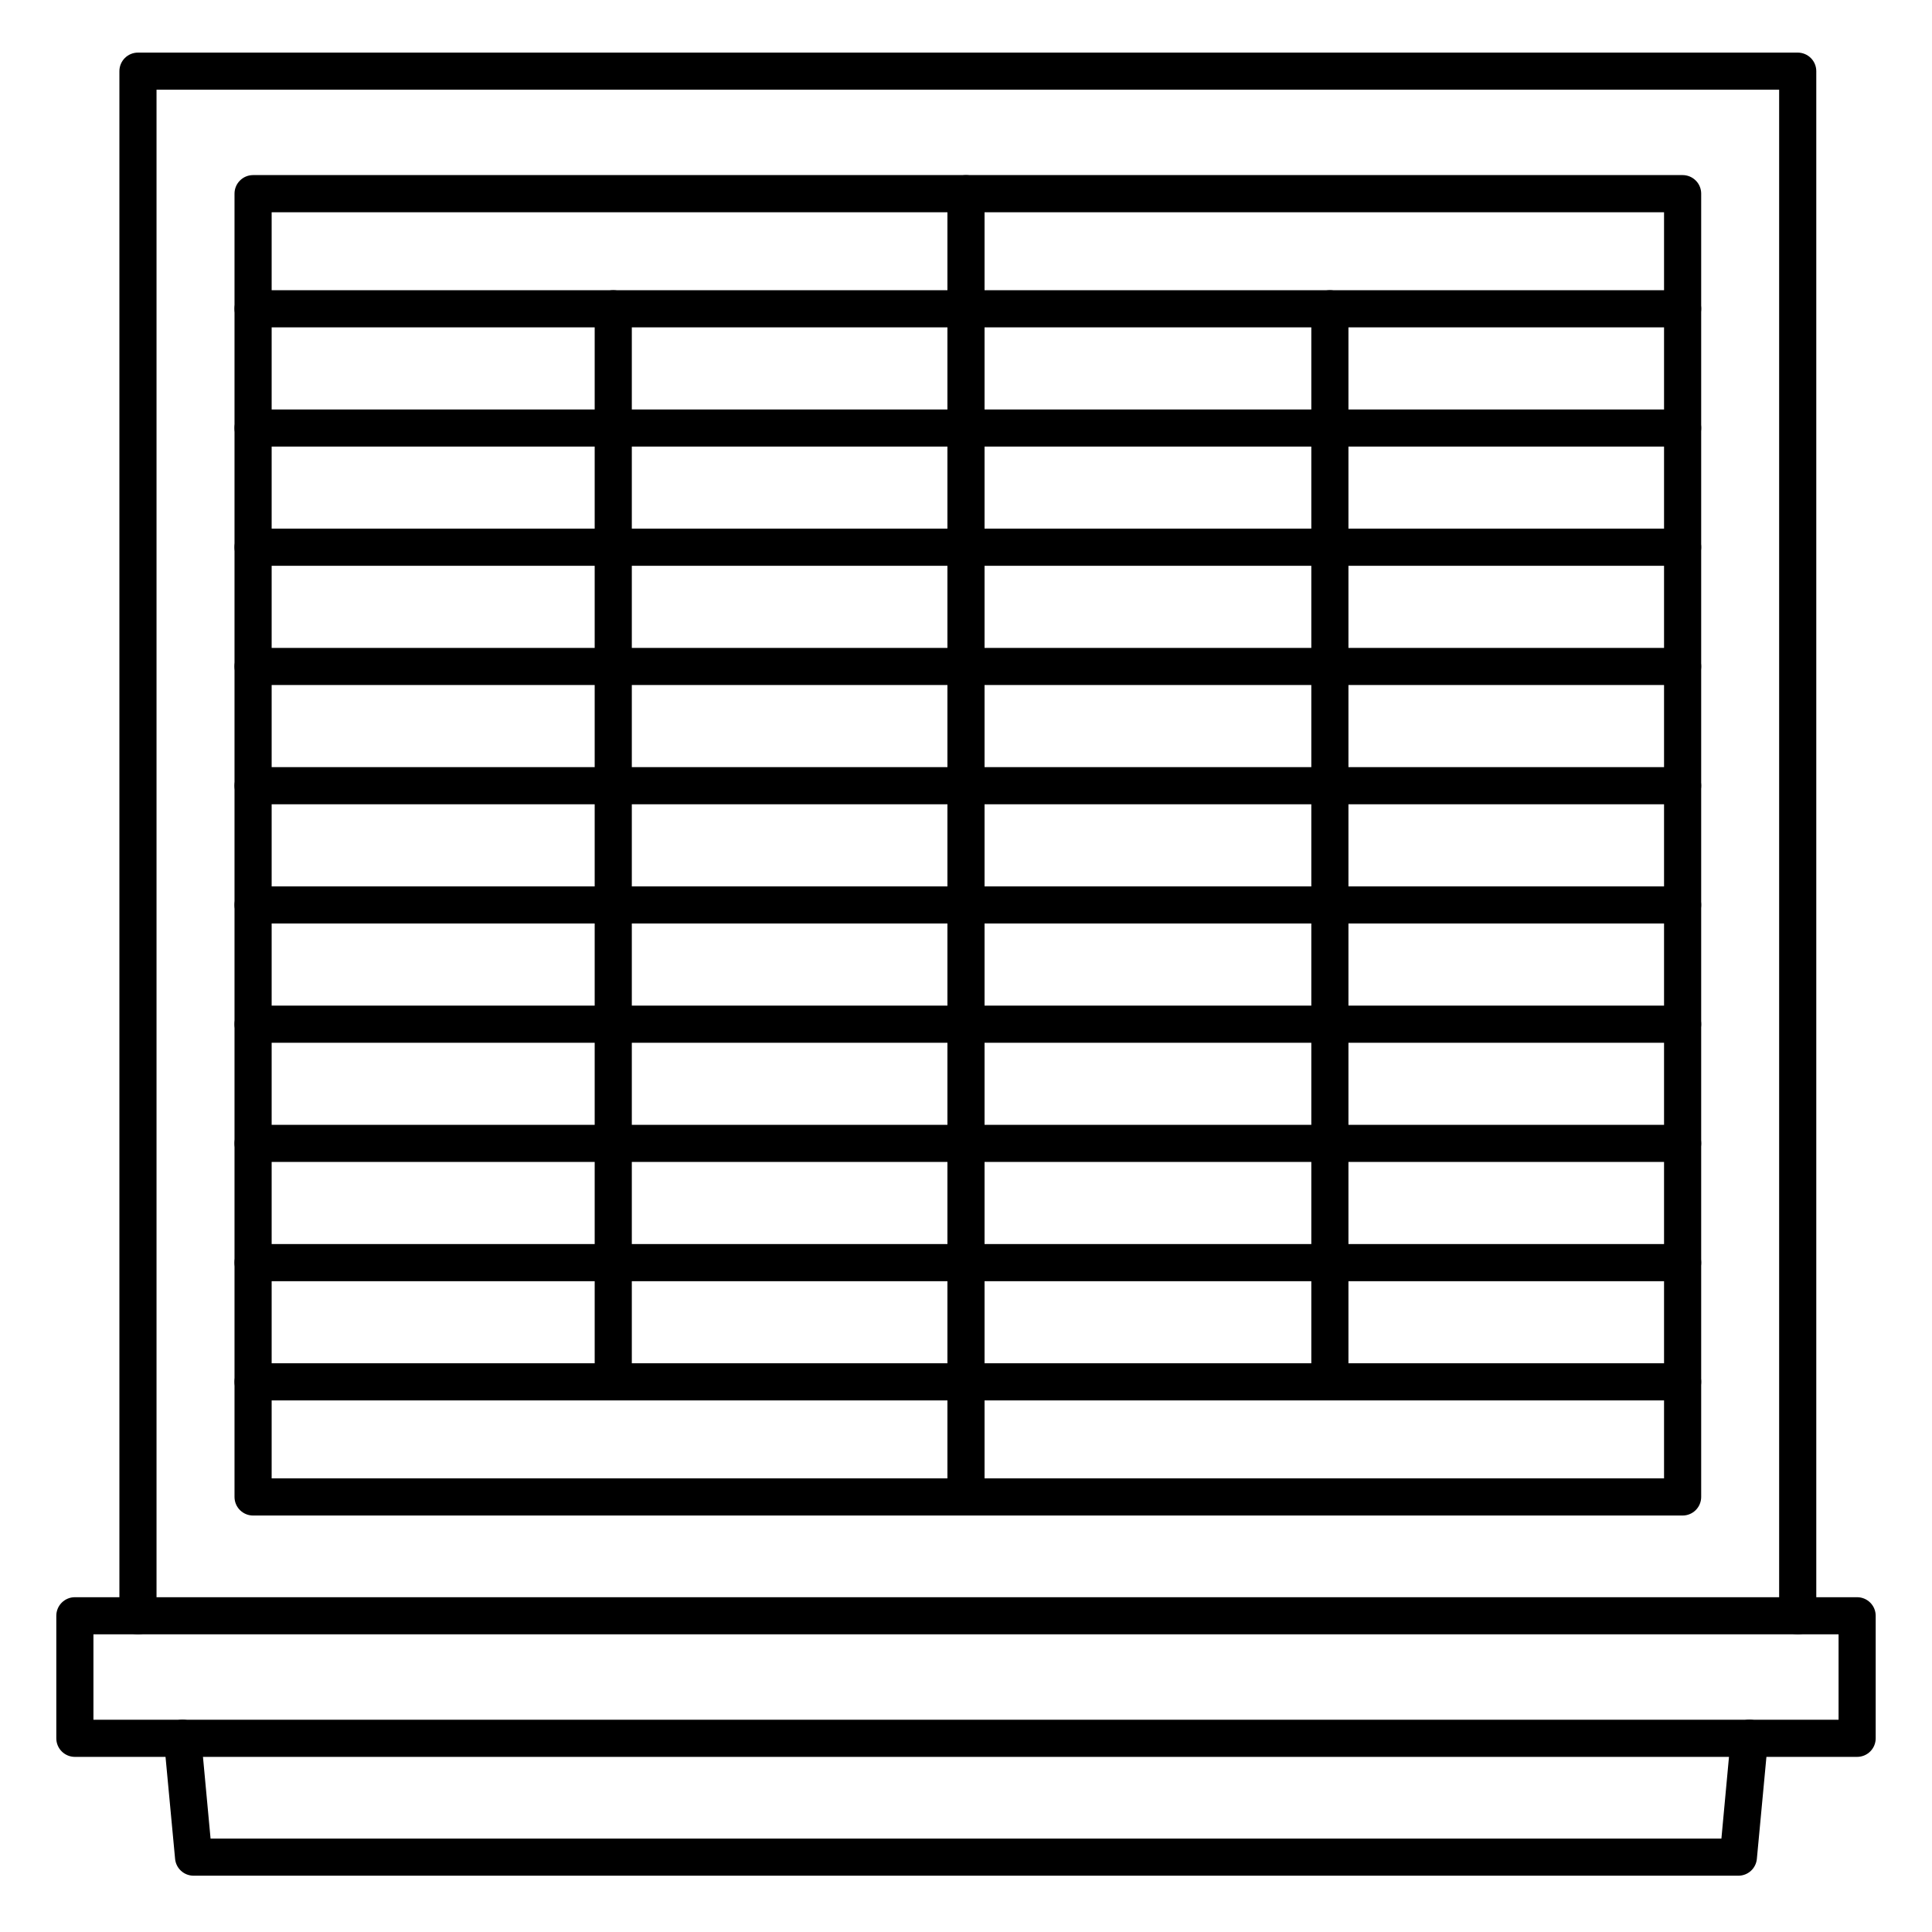
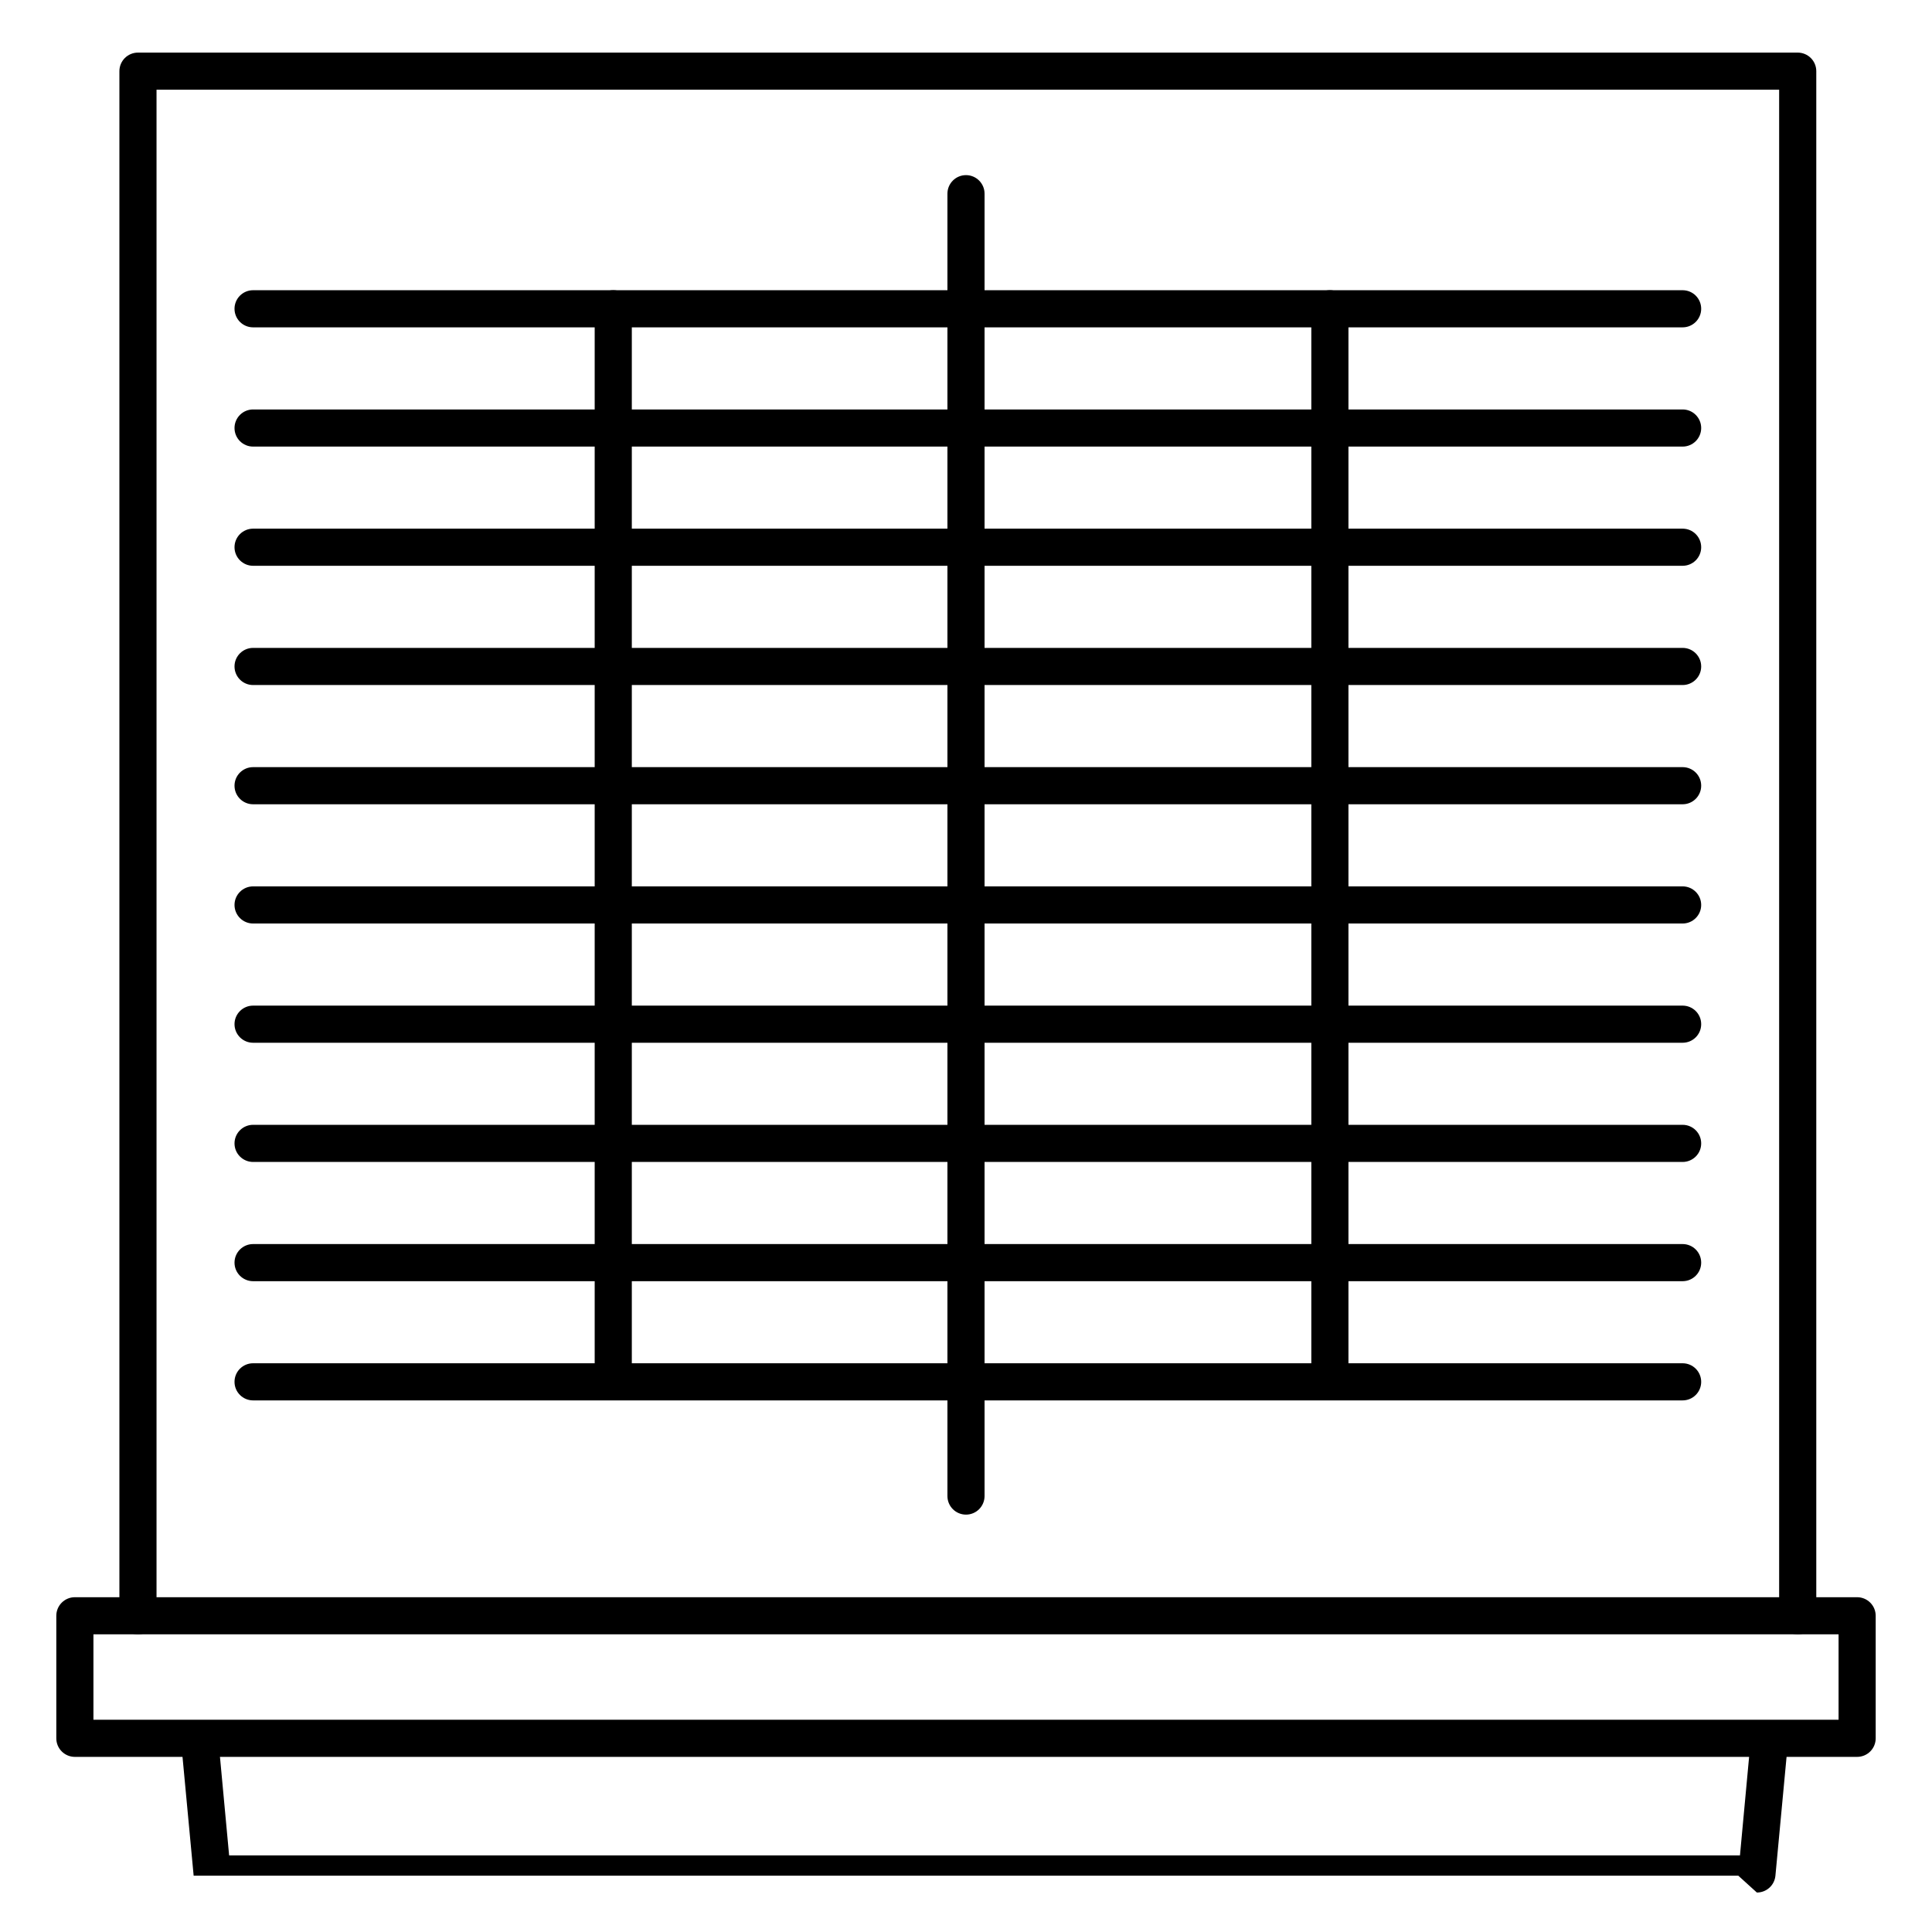
<svg xmlns="http://www.w3.org/2000/svg" fill="#000000" width="800px" height="800px" version="1.1" viewBox="144 144 512 512">
  <g>
    <path d="m589.91 230.75h-378.84c-2.719 0-4.922-2.203-4.922-4.922 0-2.715 2.203-4.918 4.922-4.918h378.84c2.719 0 4.922 2.203 4.922 4.918 0 2.719-2.203 4.922-4.922 4.922z" />
    <path d="m589.91 262.35h-378.84c-2.719 0-4.922-2.203-4.922-4.922 0-2.715 2.203-4.918 4.922-4.918h378.84c2.719 0 4.922 2.203 4.922 4.918 0 2.719-2.203 4.922-4.922 4.922z" />
    <path d="m589.91 293.94h-378.84c-2.719 0-4.922-2.203-4.922-4.918 0-2.719 2.203-4.922 4.922-4.922h378.84c2.719 0 4.922 2.203 4.922 4.922 0 2.715-2.203 4.918-4.922 4.918z" />
    <path d="m589.91 325.54h-378.84c-2.719 0-4.922-2.203-4.922-4.922 0-2.715 2.203-4.918 4.922-4.918h378.84c2.719 0 4.922 2.203 4.922 4.918 0 2.719-2.203 4.922-4.922 4.922z" />
    <path d="m589.91 357.14h-378.84c-2.719 0-4.922-2.203-4.922-4.922 0-2.715 2.203-4.918 4.922-4.918h378.84c2.719 0 4.922 2.203 4.922 4.918 0 2.719-2.203 4.922-4.922 4.922z" />
    <path d="m589.91 388.74h-378.84c-2.719 0-4.922-2.203-4.922-4.922 0-2.715 2.203-4.918 4.922-4.918h378.84c2.719 0 4.922 2.203 4.922 4.918 0 2.719-2.203 4.922-4.922 4.922z" />
    <path d="m589.91 420.34h-378.84c-2.719 0-4.922-2.199-4.922-4.918s2.203-4.922 4.922-4.922h378.84c2.719 0 4.922 2.203 4.922 4.922s-2.203 4.918-4.922 4.918z" />
    <path d="m589.91 451.93h-378.84c-2.719 0-4.922-2.203-4.922-4.918 0-2.719 2.203-4.922 4.922-4.922h378.84c2.719 0 4.922 2.203 4.922 4.922 0 2.715-2.203 4.918-4.922 4.918z" />
    <path d="m589.91 483.53h-378.84c-2.719 0-4.922-2.203-4.922-4.922 0-2.715 2.203-4.918 4.922-4.918h378.84c2.719 0 4.922 2.203 4.922 4.918 0 2.719-2.203 4.922-4.922 4.922z" />
    <path d="m589.91 515.12h-378.84c-2.719 0-4.922-2.199-4.922-4.918s2.203-4.922 4.922-4.922h378.84c2.719 0 4.922 2.203 4.922 4.922s-2.203 4.918-4.922 4.918z" />
    <path d="m636.16 609.59h-472.32c-2.715 0-4.918-2.203-4.918-4.918v-32.473c0-2.719 2.203-4.922 4.918-4.922h472.32c1.305 0 2.555 0.52 3.477 1.441 0.926 0.926 1.441 2.176 1.441 3.481v32.473c0 1.305-0.516 2.555-1.441 3.477-0.922 0.926-2.172 1.441-3.477 1.441zm-467.4-9.84h462.48v-22.633h-462.48z" />
-     <path d="m604.67 641.08h-409.35c-2.543 0.012-4.68-1.922-4.918-4.457l-2.953-31.488c-0.121-1.305 0.277-2.606 1.113-3.613 0.836-1.012 2.039-1.645 3.344-1.77 2.719-0.254 5.129 1.742 5.383 4.457l2.512 27.031h400.39l2.508-27.031c0.254-2.715 2.664-4.711 5.383-4.457 2.719 0.258 4.711 2.668 4.457 5.383l-2.953 31.488c-0.238 2.535-2.371 4.469-4.918 4.457z" />
+     <path d="m604.67 641.08h-409.35l-2.953-31.488c-0.121-1.305 0.277-2.606 1.113-3.613 0.836-1.012 2.039-1.645 3.344-1.77 2.719-0.254 5.129 1.742 5.383 4.457l2.512 27.031h400.39l2.508-27.031c0.254-2.715 2.664-4.711 5.383-4.457 2.719 0.258 4.711 2.668 4.457 5.383l-2.953 31.488c-0.238 2.535-2.371 4.469-4.918 4.457z" />
    <path d="m620.41 577.12c-2.715 0-4.918-2.199-4.918-4.918v-404.43h-430.01v404.43c0 2.719-2.203 4.918-4.918 4.918-2.719 0-4.922-2.199-4.922-4.918v-409.34c0-2.719 2.203-4.922 4.922-4.922h439.85c1.305 0 2.559 0.52 3.481 1.441s1.441 2.176 1.441 3.481v409.34c0 1.305-0.52 2.555-1.441 3.481-0.922 0.922-2.176 1.438-3.481 1.438z" />
-     <path d="m589.91 545.63h-378.84c-2.719 0-4.922-2.203-4.922-4.922v-345.39c0-2.715 2.203-4.918 4.922-4.918h378.84c1.305 0 2.559 0.52 3.481 1.441s1.441 2.172 1.441 3.477v345.39c0 1.305-0.52 2.555-1.441 3.481-0.922 0.922-2.176 1.441-3.481 1.441zm-373.92-9.844h369v-335.54h-369z" />
    <path d="m400 545.39c-2.719 0-4.922-2.203-4.922-4.922v-345.14c0-2.715 2.203-4.918 4.922-4.918 2.715 0 4.918 2.203 4.918 4.918v345.14c0 1.305-0.52 2.555-1.441 3.481-0.922 0.922-2.172 1.441-3.477 1.441z" />
    <path d="m306.52 514.88c-2.719 0-4.922-2.203-4.922-4.922v-284.13c0-2.715 2.203-4.918 4.922-4.918 2.715 0 4.918 2.203 4.918 4.918v284.13c0 1.305-0.52 2.555-1.441 3.481-0.922 0.922-2.172 1.441-3.477 1.441z" />
    <path d="m496.43 514.88c-2.715 0-4.918-2.203-4.918-4.922v-284.13c0-2.715 2.203-4.918 4.918-4.918 2.719 0 4.922 2.203 4.922 4.918v284.13c0 1.305-0.52 2.555-1.441 3.481-0.922 0.922-2.176 1.441-3.481 1.441z" />
  </g>
</svg>